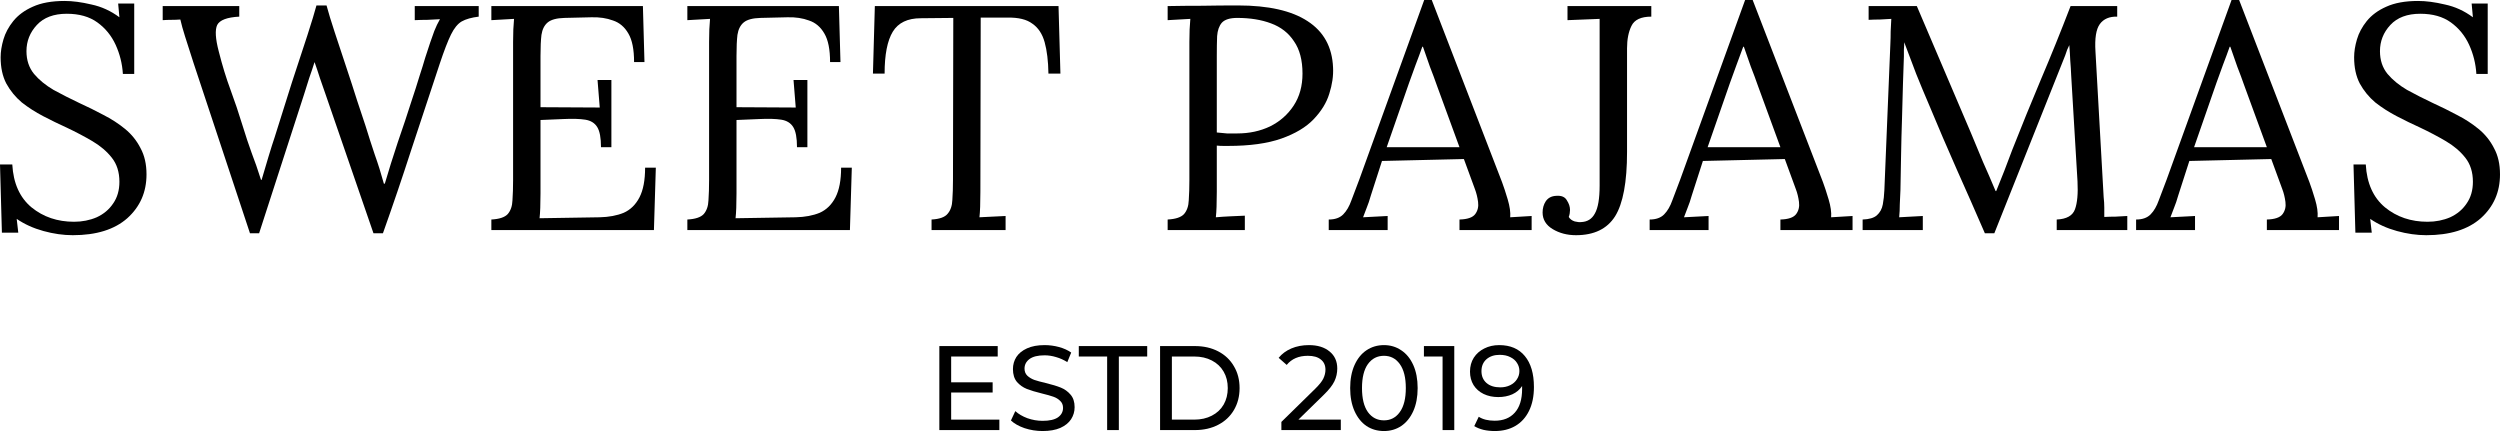
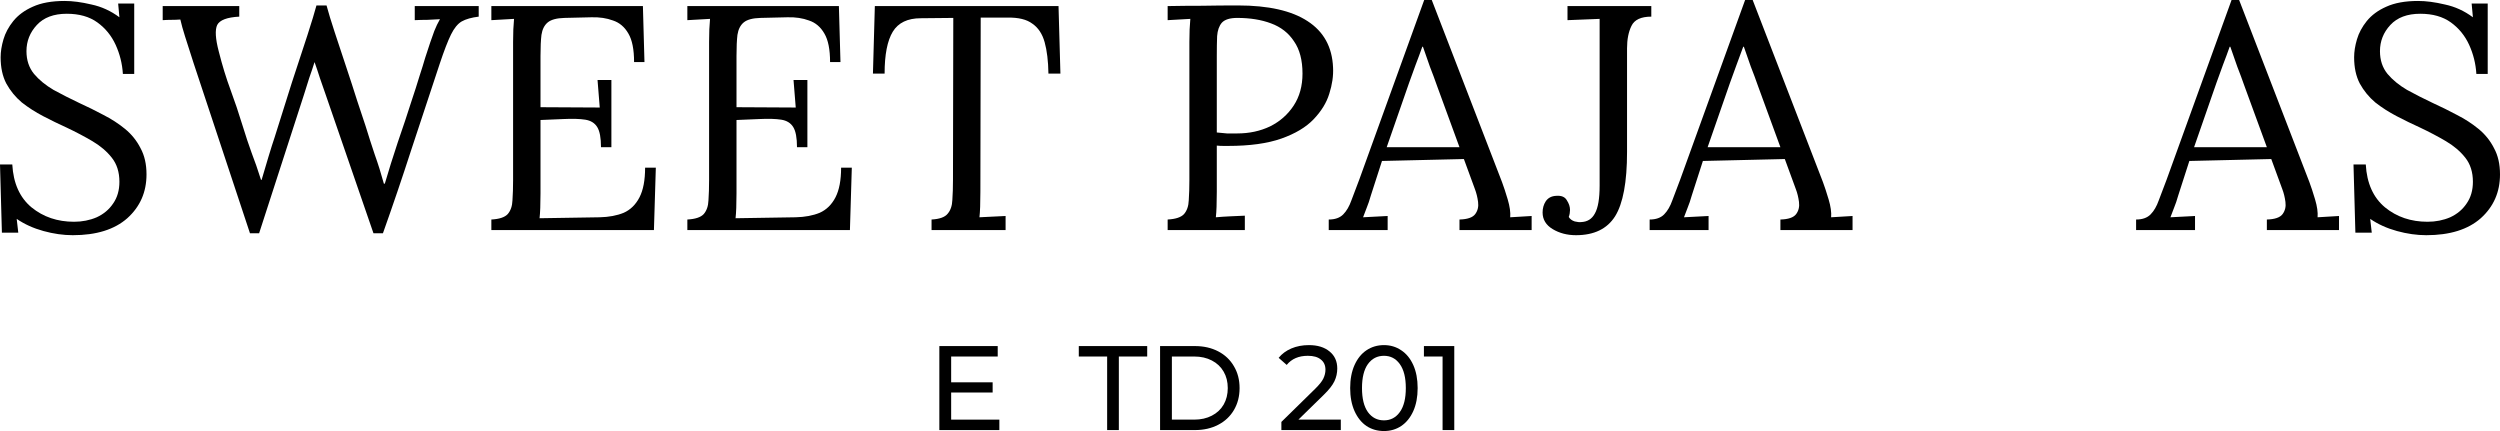
<svg xmlns="http://www.w3.org/2000/svg" width="203" height="35" viewBox="0 0 203 35" fill="none">
  <path d="M9.978 6.002C9.926 5.171 9.73 4.383 9.389 3.638C9.048 2.893 8.553 2.287 7.905 1.819C7.257 1.351 6.43 1.117 5.424 1.117C4.366 1.117 3.556 1.42 2.993 2.027C2.43 2.633 2.149 3.343 2.149 4.157C2.149 4.885 2.354 5.5 2.763 6.002C3.172 6.487 3.701 6.92 4.349 7.301C5.014 7.665 5.714 8.02 6.447 8.367C7.095 8.661 7.743 8.982 8.391 9.328C9.04 9.657 9.628 10.038 10.157 10.471C10.685 10.905 11.103 11.424 11.41 12.03C11.734 12.619 11.896 13.33 11.896 14.161C11.896 15.599 11.376 16.785 10.336 17.721C9.295 18.639 7.82 19.098 5.91 19.098C5.142 19.098 4.349 18.985 3.531 18.76C2.712 18.535 1.987 18.206 1.356 17.773L1.484 18.89H0.154L0 13.356H0.998C1.083 14.88 1.603 16.041 2.558 16.837C3.514 17.617 4.665 18.007 6.012 18.007C6.677 18.007 7.291 17.885 7.854 17.643C8.417 17.383 8.861 17.011 9.185 16.526C9.526 16.041 9.696 15.452 9.696 14.759C9.696 13.979 9.492 13.33 9.082 12.81C8.673 12.29 8.144 11.84 7.496 11.459C6.848 11.078 6.157 10.714 5.424 10.367C4.776 10.073 4.136 9.761 3.505 9.432C2.874 9.103 2.294 8.731 1.765 8.315C1.254 7.882 0.836 7.371 0.512 6.782C0.205 6.193 0.051 5.483 0.051 4.651C0.051 4.201 0.128 3.716 0.281 3.196C0.435 2.676 0.699 2.183 1.075 1.715C1.467 1.23 1.996 0.84 2.661 0.546C3.343 0.234 4.204 0.078 5.245 0.078C5.893 0.078 6.618 0.173 7.419 0.364C8.238 0.537 8.997 0.883 9.696 1.403L9.594 0.286H10.899V6.002H9.978Z" fill="black" />
  <path d="M20.298 18.942L15.718 5.119C15.428 4.201 15.198 3.482 15.027 2.962C14.857 2.425 14.729 1.966 14.644 1.585C14.405 1.602 14.166 1.611 13.927 1.611C13.689 1.611 13.45 1.62 13.211 1.637V0.494H19.428V1.351C18.439 1.403 17.842 1.628 17.637 2.027C17.449 2.425 17.492 3.144 17.765 4.183C18.055 5.327 18.37 6.357 18.712 7.275C19.053 8.194 19.385 9.181 19.709 10.238C19.948 11.017 20.187 11.736 20.426 12.394C20.681 13.053 20.937 13.789 21.193 14.603H21.244C21.415 14.014 21.602 13.382 21.807 12.706C22.012 12.03 22.174 11.519 22.293 11.173C22.771 9.631 23.24 8.142 23.7 6.704C24.178 5.249 24.596 3.975 24.954 2.884C25.312 1.776 25.559 0.961 25.696 0.442H26.515C26.668 1.013 26.89 1.741 27.18 2.624C27.47 3.508 27.777 4.435 28.101 5.405C28.425 6.375 28.723 7.293 28.996 8.159C29.286 9.025 29.516 9.718 29.687 10.238C29.926 11.017 30.173 11.788 30.429 12.55C30.702 13.312 30.949 14.101 31.171 14.915H31.247C31.401 14.412 31.563 13.875 31.734 13.304C31.921 12.732 32.109 12.152 32.297 11.563C32.74 10.281 33.098 9.207 33.371 8.341C33.661 7.475 33.891 6.756 34.062 6.184C34.249 5.612 34.403 5.119 34.522 4.703C34.659 4.27 34.795 3.854 34.932 3.456C35.034 3.161 35.145 2.85 35.264 2.52C35.401 2.174 35.554 1.853 35.725 1.559C35.384 1.576 35.042 1.594 34.701 1.611C34.36 1.611 34.019 1.62 33.678 1.637V0.494H38.871V1.351C38.292 1.42 37.831 1.55 37.49 1.741C37.166 1.931 36.876 2.287 36.62 2.806C36.364 3.326 36.057 4.123 35.699 5.197C34.914 7.553 34.147 9.874 33.397 12.16C32.663 14.43 31.896 16.69 31.094 18.942H30.326L26.438 7.665C26.284 7.215 26.131 6.773 25.977 6.34C25.841 5.907 25.696 5.474 25.542 5.041C25.406 5.474 25.261 5.907 25.107 6.34C24.971 6.773 24.835 7.206 24.698 7.639L21.04 18.942H20.298Z" fill="black" />
  <path d="M48.801 11.953C48.801 11.19 48.699 10.645 48.494 10.316C48.289 9.986 47.965 9.787 47.522 9.718C47.078 9.649 46.49 9.631 45.757 9.666L43.889 9.744V15.694C43.889 16.595 43.863 17.27 43.812 17.721L48.699 17.643C49.449 17.626 50.097 17.504 50.643 17.279C51.189 17.037 51.615 16.621 51.922 16.032C52.229 15.443 52.383 14.637 52.383 13.615H53.253L53.099 18.682H39.898V17.825C40.546 17.79 40.989 17.643 41.228 17.383C41.467 17.106 41.595 16.733 41.612 16.266C41.646 15.781 41.663 15.235 41.663 14.629V3.404C41.663 2.676 41.689 2.053 41.74 1.533C41.433 1.55 41.126 1.568 40.819 1.585C40.512 1.602 40.205 1.62 39.898 1.637V0.494H52.204L52.331 5.041H51.487C51.487 4.019 51.334 3.248 51.027 2.728C50.72 2.191 50.302 1.836 49.773 1.663C49.261 1.472 48.682 1.386 48.033 1.403L45.833 1.455C45.202 1.472 44.75 1.594 44.477 1.819C44.204 2.044 44.034 2.382 43.966 2.832C43.914 3.265 43.889 3.837 43.889 4.547V8.705L48.699 8.731L48.52 6.496H49.645V11.953H48.801Z" fill="black" />
  <path d="M64.716 11.953C64.716 11.19 64.614 10.645 64.409 10.316C64.204 9.986 63.88 9.787 63.437 9.718C62.993 9.649 62.405 9.631 61.671 9.666L59.804 9.744V15.694C59.804 16.595 59.778 17.27 59.727 17.721L64.614 17.643C65.364 17.626 66.012 17.504 66.558 17.279C67.104 17.037 67.53 16.621 67.837 16.032C68.144 15.443 68.298 14.637 68.298 13.615H69.167L69.014 18.682H55.813V17.825C56.461 17.79 56.904 17.643 57.143 17.383C57.382 17.106 57.51 16.733 57.527 16.266C57.561 15.781 57.578 15.235 57.578 14.629V3.404C57.578 2.676 57.604 2.053 57.655 1.533C57.348 1.55 57.041 1.568 56.734 1.585C56.427 1.602 56.12 1.62 55.813 1.637V0.494H68.118L68.246 5.041H67.402C67.402 4.019 67.249 3.248 66.942 2.728C66.635 2.191 66.217 1.836 65.688 1.663C65.176 1.472 64.597 1.386 63.948 1.403L61.748 1.455C61.117 1.472 60.665 1.594 60.392 1.819C60.119 2.044 59.949 2.382 59.88 2.832C59.829 3.265 59.804 3.837 59.804 4.547V8.705L64.614 8.731L64.434 6.496H65.56V11.953H64.716Z" fill="black" />
  <path d="M85.133 5.976C85.116 4.954 85.014 4.105 84.826 3.43C84.639 2.754 84.306 2.252 83.829 1.923C83.368 1.576 82.695 1.412 81.808 1.429H79.633L79.607 15.59C79.607 16.508 79.582 17.192 79.531 17.643C79.889 17.626 80.239 17.608 80.58 17.591C80.938 17.574 81.296 17.556 81.654 17.539V18.682H75.642V17.825C76.29 17.79 76.725 17.634 76.947 17.357C77.186 17.08 77.313 16.707 77.331 16.24C77.365 15.755 77.382 15.218 77.382 14.629L77.407 1.455L74.772 1.481C73.698 1.481 72.939 1.845 72.495 2.572C72.052 3.3 71.83 4.435 71.83 5.976H70.883L71.037 0.494H85.952L86.106 5.976H85.133Z" fill="black" />
  <path d="M94.813 17.825C95.461 17.79 95.904 17.643 96.143 17.383C96.382 17.106 96.51 16.733 96.527 16.266C96.561 15.781 96.578 15.235 96.578 14.629V3.404C96.578 2.676 96.604 2.053 96.655 1.533C96.348 1.55 96.041 1.568 95.734 1.585C95.427 1.602 95.12 1.62 94.813 1.637V0.494C95.717 0.476 96.646 0.468 97.602 0.468C98.557 0.45 99.529 0.442 100.518 0.442C102.991 0.442 104.876 0.866 106.172 1.715C107.485 2.564 108.176 3.82 108.244 5.483C108.279 6.158 108.176 6.868 107.937 7.613C107.716 8.341 107.289 9.034 106.658 9.692C106.044 10.333 105.174 10.852 104.049 11.251C102.923 11.649 101.482 11.849 99.725 11.849C99.657 11.849 99.529 11.849 99.341 11.849C99.154 11.849 98.975 11.84 98.804 11.823V15.59C98.804 16.508 98.778 17.192 98.727 17.643C99.12 17.608 99.512 17.582 99.904 17.565C100.296 17.548 100.689 17.53 101.081 17.513V18.682H94.813V17.825ZM98.804 10.757C99.128 10.792 99.401 10.818 99.623 10.835C99.862 10.835 100.143 10.835 100.467 10.835C101.439 10.835 102.326 10.645 103.128 10.264C103.929 9.865 104.569 9.302 105.046 8.575C105.524 7.847 105.763 6.981 105.763 5.976C105.763 4.885 105.533 4.01 105.072 3.352C104.629 2.676 104.006 2.191 103.204 1.897C102.42 1.602 101.507 1.455 100.467 1.455C99.87 1.455 99.452 1.585 99.213 1.845C98.992 2.105 98.864 2.468 98.83 2.936C98.812 3.387 98.804 3.924 98.804 4.547V10.757Z" fill="black" />
  <path d="M107.893 18.682V17.825C108.405 17.825 108.797 17.686 109.07 17.409C109.343 17.132 109.565 16.751 109.735 16.266C109.923 15.781 110.136 15.218 110.375 14.577L115.645 0H116.259L121.964 14.785C122.101 15.149 122.254 15.616 122.425 16.188C122.595 16.759 122.663 17.244 122.629 17.643C122.919 17.626 123.209 17.608 123.499 17.591C123.789 17.574 124.079 17.556 124.369 17.539V18.682H118.51V17.825C119.158 17.808 119.585 17.66 119.789 17.383C119.994 17.106 120.071 16.777 120.02 16.396C119.969 16.015 119.883 15.668 119.764 15.356L118.868 12.914L112.217 13.07L111.321 15.85C111.202 16.266 111.091 16.595 110.989 16.837C110.903 17.08 110.801 17.348 110.682 17.643C111.023 17.626 111.355 17.608 111.679 17.591C112.021 17.574 112.353 17.556 112.677 17.539V18.682H107.893ZM112.6 11.953H118.51L116.694 6.99C116.506 6.453 116.31 5.924 116.105 5.405C115.918 4.868 115.73 4.331 115.543 3.794H115.491C115.321 4.279 115.142 4.764 114.954 5.249C114.784 5.734 114.605 6.227 114.417 6.73L112.6 11.953Z" fill="black" />
  <path d="M127.971 19.098C127.255 19.098 126.624 18.933 126.078 18.604C125.532 18.275 125.259 17.825 125.259 17.253C125.259 16.907 125.345 16.604 125.515 16.344C125.703 16.067 125.984 15.919 126.359 15.902C126.786 15.867 127.076 15.989 127.229 16.266C127.4 16.526 127.485 16.785 127.485 17.045C127.485 17.115 127.477 17.21 127.46 17.331C127.443 17.435 127.417 17.53 127.383 17.617C127.485 17.79 127.647 17.911 127.869 17.981C128.091 18.033 128.261 18.05 128.381 18.033C128.892 18.015 129.268 17.782 129.506 17.331C129.762 16.881 129.89 16.127 129.89 15.07V1.533C129.464 1.55 129.029 1.568 128.585 1.585C128.159 1.602 127.724 1.62 127.281 1.637V0.494H134.086V1.351C133.25 1.351 132.713 1.602 132.474 2.105C132.235 2.59 132.116 3.196 132.116 3.924V12.342C132.116 14.785 131.792 16.526 131.144 17.565C130.496 18.587 129.438 19.098 127.971 19.098Z" fill="black" />
  <path d="M133.951 18.682V17.825C134.463 17.825 134.855 17.686 135.128 17.409C135.401 17.132 135.623 16.751 135.794 16.266C135.981 15.781 136.194 15.218 136.433 14.577L141.703 0H142.317L148.023 14.785C148.159 15.149 148.312 15.616 148.483 16.188C148.654 16.759 148.722 17.244 148.688 17.643C148.978 17.626 149.268 17.608 149.558 17.591C149.848 17.574 150.137 17.556 150.427 17.539V18.682H144.569V17.825C145.217 17.808 145.643 17.66 145.848 17.383C146.053 17.106 146.129 16.777 146.078 16.396C146.027 16.015 145.942 15.668 145.822 15.356L144.927 12.914L138.275 13.07L137.38 15.85C137.26 16.266 137.149 16.595 137.047 16.837C136.962 17.08 136.859 17.348 136.74 17.643C137.081 17.626 137.414 17.608 137.738 17.591C138.079 17.574 138.412 17.556 138.736 17.539V18.682H133.951ZM138.659 11.953H144.569L142.752 6.99C142.565 6.453 142.369 5.924 142.164 5.405C141.976 4.868 141.789 4.331 141.601 3.794H141.55C141.379 4.279 141.2 4.764 141.013 5.249C140.842 5.734 140.663 6.227 140.475 6.73L138.659 11.953Z" fill="black" />
-   <path d="M161.172 18.942C160.422 17.21 159.663 15.486 158.895 13.771C158.128 12.039 157.377 10.29 156.644 8.523C156.285 7.691 155.936 6.851 155.595 6.002C155.271 5.153 154.947 4.296 154.623 3.43C154.623 3.62 154.614 3.811 154.597 4.001C154.597 4.192 154.597 4.383 154.597 4.573C154.58 5.197 154.554 5.95 154.52 6.834C154.503 7.7 154.478 8.635 154.443 9.64C154.409 10.627 154.384 11.623 154.367 12.628C154.35 13.615 154.333 14.551 154.316 15.434C154.298 15.815 154.281 16.197 154.264 16.578C154.264 16.959 154.247 17.314 154.213 17.643C154.537 17.626 154.853 17.608 155.16 17.591C155.484 17.574 155.808 17.556 156.132 17.539V18.682H151.245V17.825C151.774 17.808 152.158 17.695 152.397 17.487C152.653 17.262 152.815 16.967 152.883 16.604C152.951 16.24 152.994 15.85 153.011 15.434L153.497 3.586C153.514 3.239 153.522 2.893 153.522 2.546C153.539 2.2 153.557 1.862 153.574 1.533C153.267 1.55 152.96 1.568 152.653 1.585C152.346 1.585 152.039 1.594 151.732 1.611V0.494H155.646L160.046 10.809C160.37 11.589 160.694 12.368 161.018 13.148C161.36 13.91 161.701 14.698 162.042 15.512H162.093C162.281 15.044 162.502 14.49 162.758 13.849C163.014 13.191 163.227 12.628 163.398 12.16C164.148 10.255 164.924 8.349 165.726 6.444C166.545 4.521 167.346 2.538 168.131 0.494H171.917V1.351C171.286 1.334 170.817 1.533 170.51 1.949C170.203 2.365 170.084 3.109 170.152 4.183L170.817 16.006C170.851 16.3 170.868 16.586 170.868 16.863C170.868 17.141 170.868 17.392 170.868 17.617C171.175 17.6 171.482 17.591 171.789 17.591C172.113 17.574 172.429 17.556 172.736 17.539V18.682H167.005V17.825C167.807 17.79 168.301 17.513 168.489 16.993C168.677 16.474 168.745 15.72 168.694 14.733L168.182 6.158C168.165 5.742 168.139 5.327 168.105 4.911C168.088 4.495 168.063 4.079 168.028 3.664C167.977 3.785 167.918 3.915 167.849 4.053C167.798 4.192 167.747 4.339 167.696 4.495L161.939 18.942H161.172Z" fill="black" />
  <path d="M173.451 18.682V17.825C173.963 17.825 174.355 17.686 174.628 17.409C174.901 17.132 175.123 16.751 175.293 16.266C175.481 15.781 175.694 15.218 175.933 14.577L181.203 0H181.817L187.522 14.785C187.659 15.149 187.812 15.616 187.983 16.188C188.154 16.759 188.222 17.244 188.188 17.643C188.478 17.626 188.768 17.608 189.057 17.591C189.347 17.574 189.637 17.556 189.927 17.539V18.682H184.069V17.825C184.717 17.808 185.143 17.66 185.348 17.383C185.552 17.106 185.629 16.777 185.578 16.396C185.527 16.015 185.442 15.668 185.322 15.356L184.427 12.914L177.775 13.07L176.88 15.85C176.76 16.266 176.649 16.595 176.547 16.837C176.462 17.08 176.359 17.348 176.24 17.643C176.581 17.626 176.914 17.608 177.238 17.591C177.579 17.574 177.911 17.556 178.236 17.539V18.682H173.451ZM178.159 11.953H184.069L182.252 6.99C182.065 6.453 181.868 5.924 181.664 5.405C181.476 4.868 181.289 4.331 181.101 3.794H181.05C180.879 4.279 180.7 4.764 180.512 5.249C180.342 5.734 180.163 6.227 179.975 6.73L178.159 11.953Z" fill="black" />
  <path d="M201.081 6.002C201.03 5.171 200.834 4.383 200.493 3.638C200.152 2.893 199.657 2.287 199.009 1.819C198.361 1.351 197.534 1.117 196.527 1.117C195.47 1.117 194.66 1.42 194.097 2.027C193.534 2.633 193.253 3.343 193.253 4.157C193.253 4.885 193.457 5.5 193.867 6.002C194.276 6.487 194.805 6.92 195.453 7.301C196.118 7.665 196.817 8.02 197.551 8.367C198.199 8.661 198.847 8.982 199.495 9.328C200.143 9.657 200.732 10.038 201.26 10.471C201.789 10.905 202.207 11.424 202.514 12.03C202.838 12.619 203 13.33 203 14.161C203 15.599 202.48 16.785 201.439 17.721C200.399 18.639 198.924 19.098 197.013 19.098C196.246 19.098 195.453 18.985 194.634 18.76C193.815 18.535 193.091 18.206 192.46 17.773L192.587 18.89H191.257L191.104 13.356H192.101C192.187 14.88 192.707 16.041 193.662 16.837C194.617 17.617 195.768 18.007 197.116 18.007C197.781 18.007 198.395 17.885 198.958 17.643C199.521 17.383 199.964 17.011 200.288 16.526C200.629 16.041 200.8 15.452 200.8 14.759C200.8 13.979 200.595 13.33 200.186 12.81C199.776 12.29 199.248 11.84 198.6 11.459C197.951 11.078 197.261 10.714 196.527 10.367C195.879 10.073 195.24 9.761 194.609 9.432C193.977 9.103 193.398 8.731 192.869 8.315C192.357 7.882 191.939 7.371 191.615 6.782C191.308 6.193 191.155 5.483 191.155 4.651C191.155 4.201 191.231 3.716 191.385 3.196C191.538 2.676 191.803 2.183 192.178 1.715C192.57 1.23 193.099 0.84 193.764 0.546C194.447 0.234 195.308 0.078 196.348 0.078C196.996 0.078 197.721 0.173 198.523 0.364C199.342 0.537 200.101 0.883 200.8 1.403L200.697 0.286H202.002V6.002H201.081Z" fill="black" />
  <path d="M81.148 34.074V34.922H76.275V28.101H81.014V28.949H77.234V31.044H80.602V31.872H77.234V34.074H81.148Z" fill="black" />
-   <path d="M84.659 35C84.154 35 83.665 34.922 83.191 34.766C82.724 34.604 82.356 34.396 82.088 34.142L82.443 33.383C82.699 33.616 83.025 33.808 83.421 33.957C83.824 34.1 84.237 34.172 84.659 34.172C85.216 34.172 85.631 34.078 85.906 33.889C86.181 33.694 86.319 33.438 86.319 33.119C86.319 32.886 86.242 32.697 86.088 32.554C85.941 32.405 85.756 32.291 85.532 32.213C85.315 32.135 85.004 32.048 84.602 31.95C84.096 31.827 83.687 31.703 83.374 31.58C83.067 31.456 82.801 31.268 82.577 31.015C82.36 30.755 82.251 30.407 82.251 29.972C82.251 29.608 82.344 29.28 82.529 28.988C82.721 28.696 83.009 28.462 83.393 28.287C83.776 28.111 84.253 28.023 84.822 28.023C85.219 28.023 85.609 28.075 85.993 28.179C86.376 28.283 86.706 28.433 86.981 28.628L86.664 29.407C86.383 29.225 86.082 29.089 85.762 28.998C85.443 28.9 85.129 28.852 84.822 28.852C84.278 28.852 83.869 28.952 83.594 29.154C83.326 29.355 83.191 29.615 83.191 29.933C83.191 30.167 83.268 30.359 83.421 30.508C83.575 30.651 83.764 30.765 83.987 30.849C84.218 30.927 84.528 31.012 84.918 31.102C85.423 31.226 85.829 31.349 86.136 31.473C86.444 31.596 86.706 31.785 86.923 32.038C87.147 32.291 87.259 32.632 87.259 33.061C87.259 33.418 87.163 33.746 86.971 34.045C86.779 34.337 86.488 34.571 86.098 34.747C85.708 34.916 85.228 35 84.659 35Z" fill="black" />
  <path d="M89.9 28.949H87.598V28.101H93.153V28.949H90.85V34.922H89.9V28.949Z" fill="black" />
  <path d="M94.198 28.101H97.028C97.738 28.101 98.368 28.244 98.918 28.53C99.468 28.816 99.893 29.219 100.194 29.738C100.501 30.252 100.654 30.843 100.654 31.512C100.654 32.181 100.501 32.775 100.194 33.295C99.893 33.808 99.468 34.208 98.918 34.493C98.368 34.779 97.738 34.922 97.028 34.922H94.198V28.101ZM96.97 34.074C97.514 34.074 97.99 33.967 98.4 33.753C98.816 33.538 99.135 33.24 99.359 32.856C99.583 32.467 99.695 32.018 99.695 31.512C99.695 31.005 99.583 30.56 99.359 30.177C99.135 29.787 98.816 29.485 98.4 29.271C97.99 29.056 97.514 28.949 96.97 28.949H95.157V34.074H96.97Z" fill="black" />
  <path d="M108.874 34.074V34.922H104.048V34.26L106.782 31.58C107.115 31.255 107.339 30.976 107.454 30.742C107.569 30.502 107.627 30.261 107.627 30.021C107.627 29.664 107.502 29.387 107.252 29.193C107.009 28.991 106.658 28.891 106.197 28.891C105.455 28.891 104.883 29.137 104.48 29.631L103.827 29.056C104.09 28.731 104.432 28.478 104.854 28.296C105.282 28.114 105.759 28.023 106.283 28.023C106.987 28.023 107.547 28.195 107.962 28.54C108.378 28.878 108.586 29.339 108.586 29.923C108.586 30.287 108.509 30.631 108.356 30.956C108.202 31.281 107.911 31.651 107.483 32.067L105.43 34.074H108.874Z" fill="black" />
  <path d="M112.378 35C111.847 35 111.374 34.864 110.958 34.591C110.549 34.311 110.226 33.909 109.989 33.383C109.753 32.856 109.634 32.233 109.634 31.512C109.634 30.791 109.753 30.167 109.989 29.641C110.226 29.115 110.549 28.715 110.958 28.442C111.374 28.163 111.847 28.023 112.378 28.023C112.903 28.023 113.37 28.163 113.779 28.442C114.195 28.715 114.521 29.115 114.758 29.641C114.994 30.167 115.113 30.791 115.113 31.512C115.113 32.233 114.994 32.856 114.758 33.383C114.521 33.909 114.195 34.311 113.779 34.591C113.37 34.864 112.903 35 112.378 35ZM112.378 34.133C112.916 34.133 113.344 33.909 113.664 33.461C113.99 33.012 114.153 32.363 114.153 31.512C114.153 30.661 113.99 30.011 113.664 29.563C113.344 29.115 112.916 28.891 112.378 28.891C111.835 28.891 111.4 29.115 111.074 29.563C110.754 30.011 110.594 30.661 110.594 31.512C110.594 32.363 110.754 33.012 111.074 33.461C111.4 33.909 111.835 34.133 112.378 34.133Z" fill="black" />
  <path d="M118.087 28.101V34.922H117.137V28.949H115.622V28.101H118.087Z" fill="black" />
-   <path d="M121.734 28.023C122.636 28.023 123.33 28.319 123.816 28.91C124.308 29.501 124.555 30.339 124.555 31.424C124.555 32.184 124.42 32.834 124.152 33.373C123.89 33.905 123.519 34.311 123.039 34.591C122.566 34.864 122.012 35 121.379 35C121.053 35 120.746 34.968 120.458 34.903C120.17 34.831 119.921 34.73 119.71 34.6L120.074 33.84C120.401 34.055 120.832 34.162 121.37 34.162C122.067 34.162 122.61 33.944 123 33.509C123.397 33.068 123.595 32.428 123.595 31.59V31.346C123.403 31.638 123.138 31.863 122.799 32.018C122.46 32.168 122.079 32.242 121.657 32.242C121.216 32.242 120.819 32.158 120.468 31.989C120.122 31.82 119.85 31.58 119.652 31.268C119.46 30.95 119.364 30.586 119.364 30.177C119.364 29.748 119.467 29.371 119.671 29.047C119.882 28.722 120.167 28.472 120.525 28.296C120.883 28.114 121.286 28.023 121.734 28.023ZM121.82 31.453C122.121 31.453 122.39 31.395 122.626 31.278C122.863 31.161 123.045 31.002 123.173 30.8C123.307 30.599 123.375 30.375 123.375 30.128C123.375 29.888 123.311 29.67 123.183 29.475C123.061 29.274 122.879 29.115 122.636 28.998C122.399 28.874 122.111 28.813 121.772 28.813C121.331 28.813 120.973 28.933 120.698 29.173C120.429 29.413 120.295 29.735 120.295 30.138C120.295 30.541 120.433 30.862 120.708 31.102C120.983 31.336 121.354 31.453 121.82 31.453Z" fill="black" />
</svg>